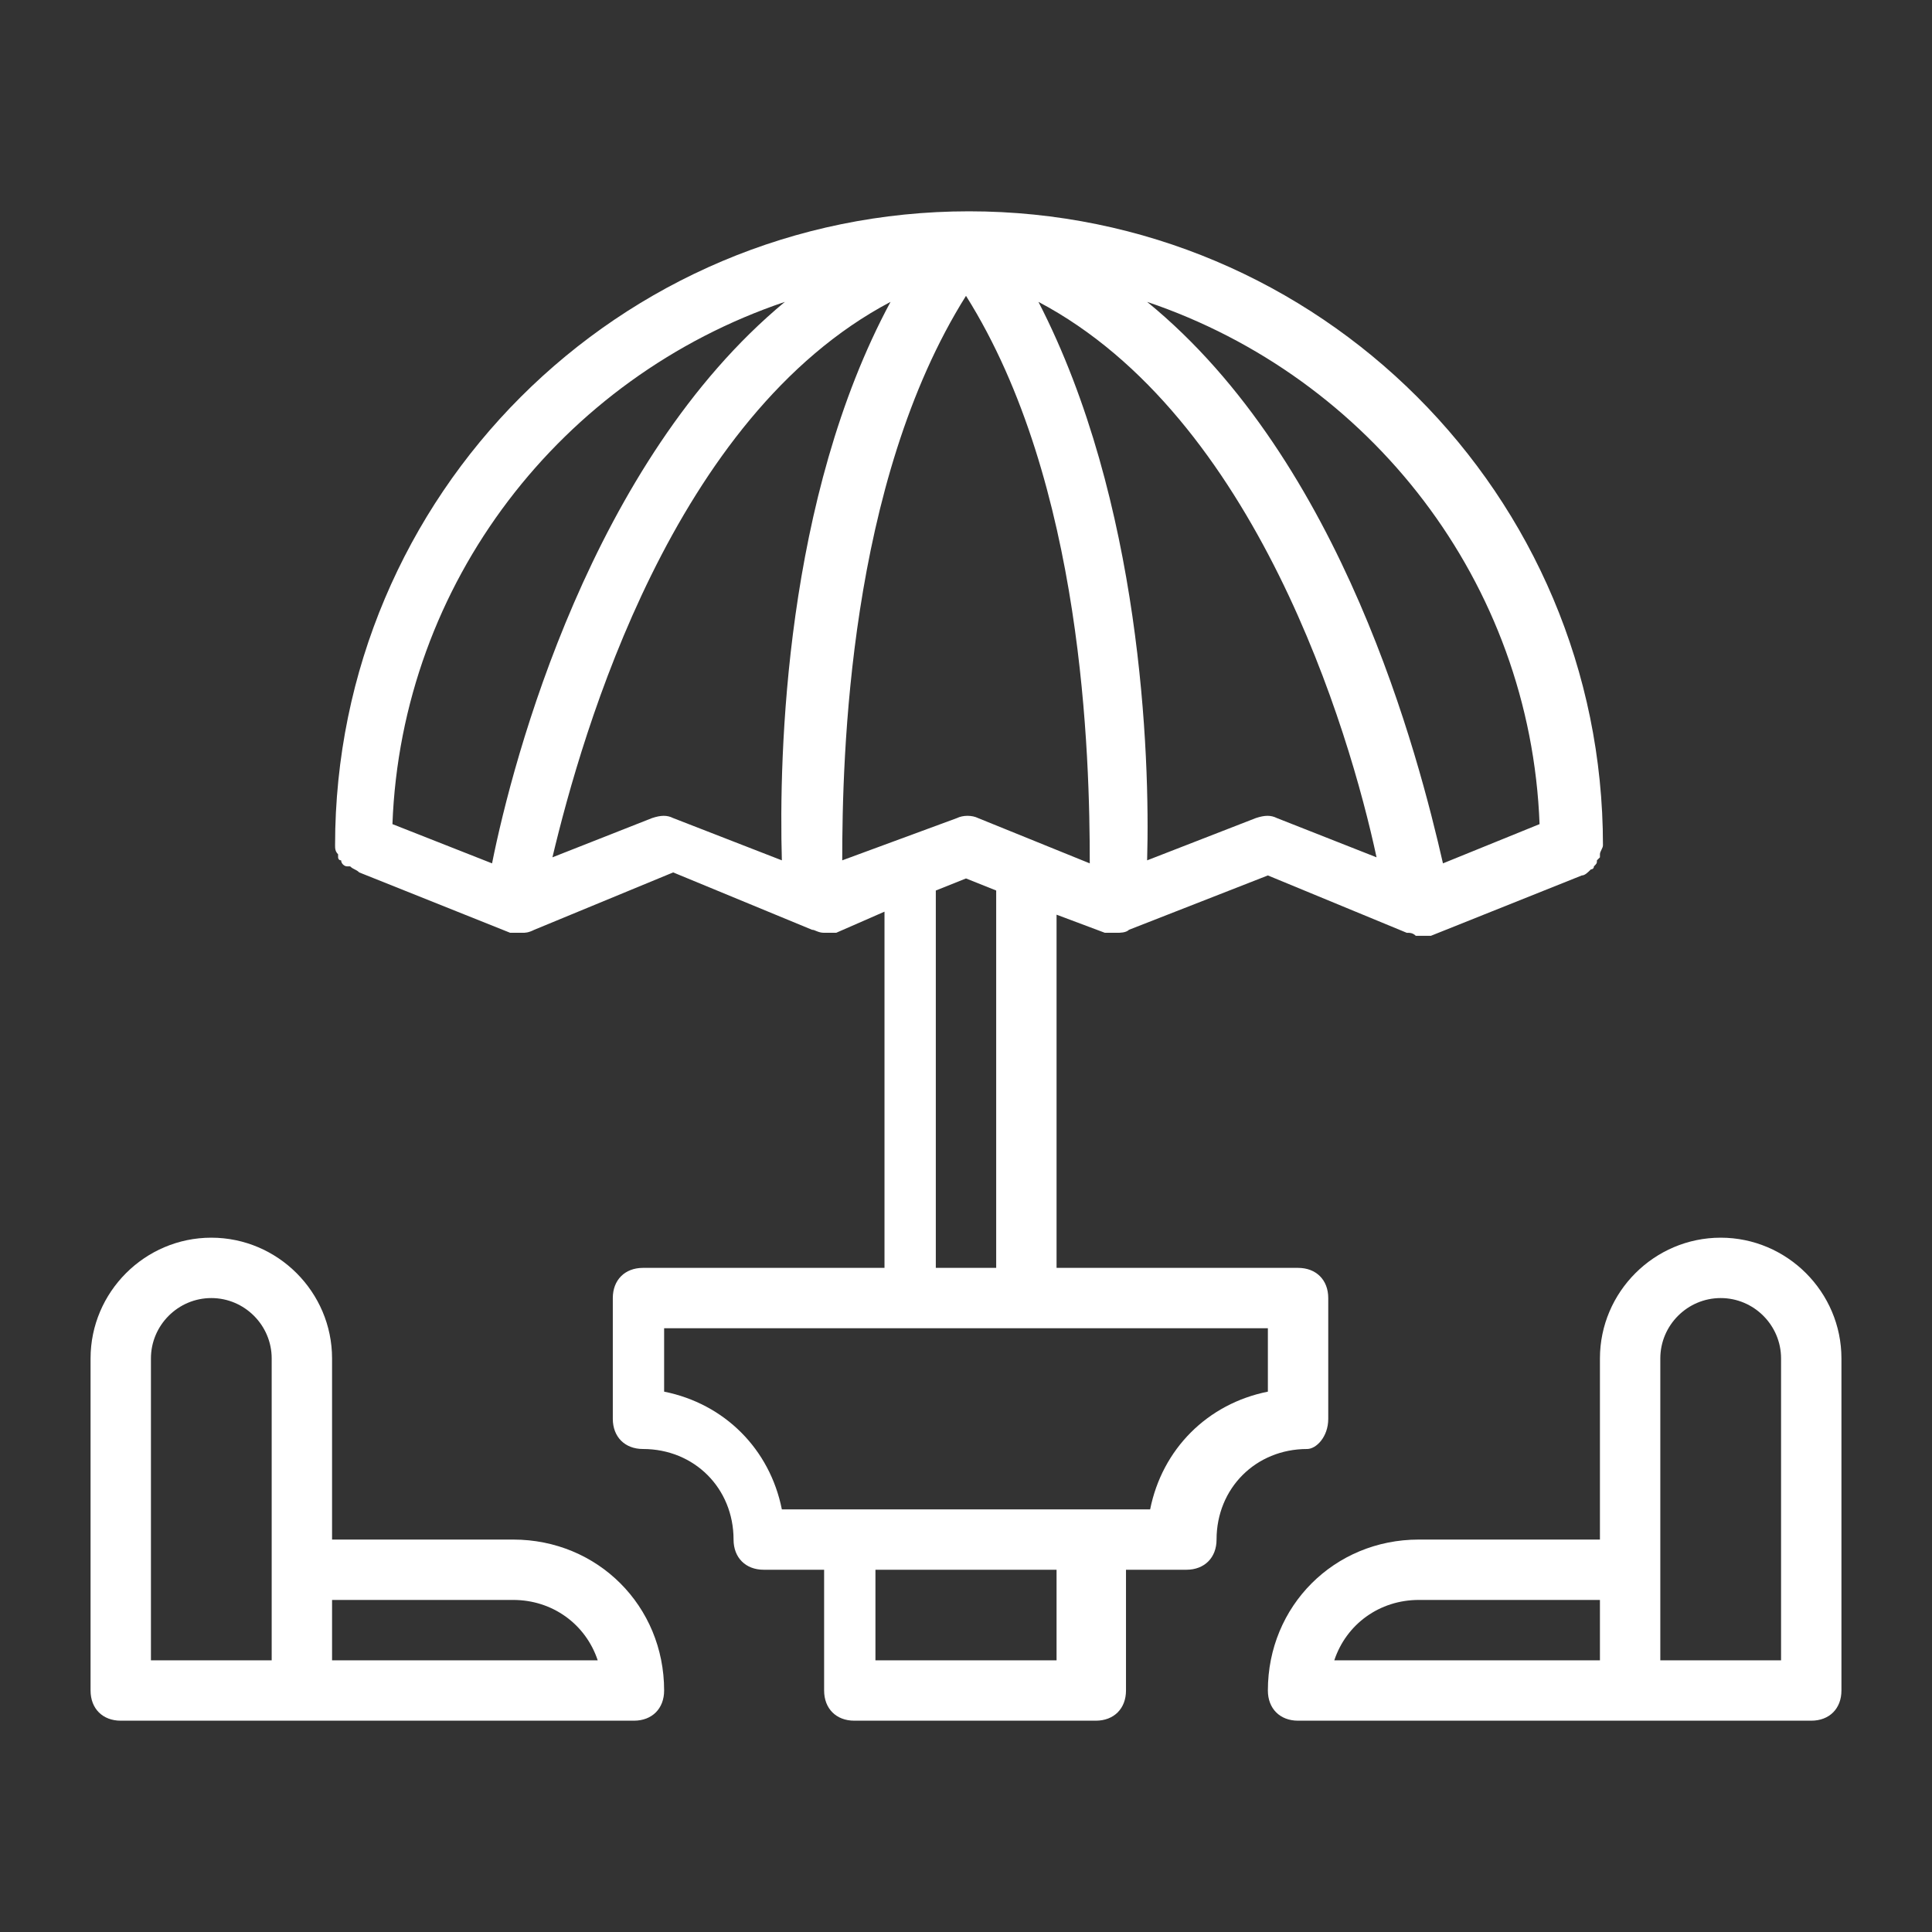
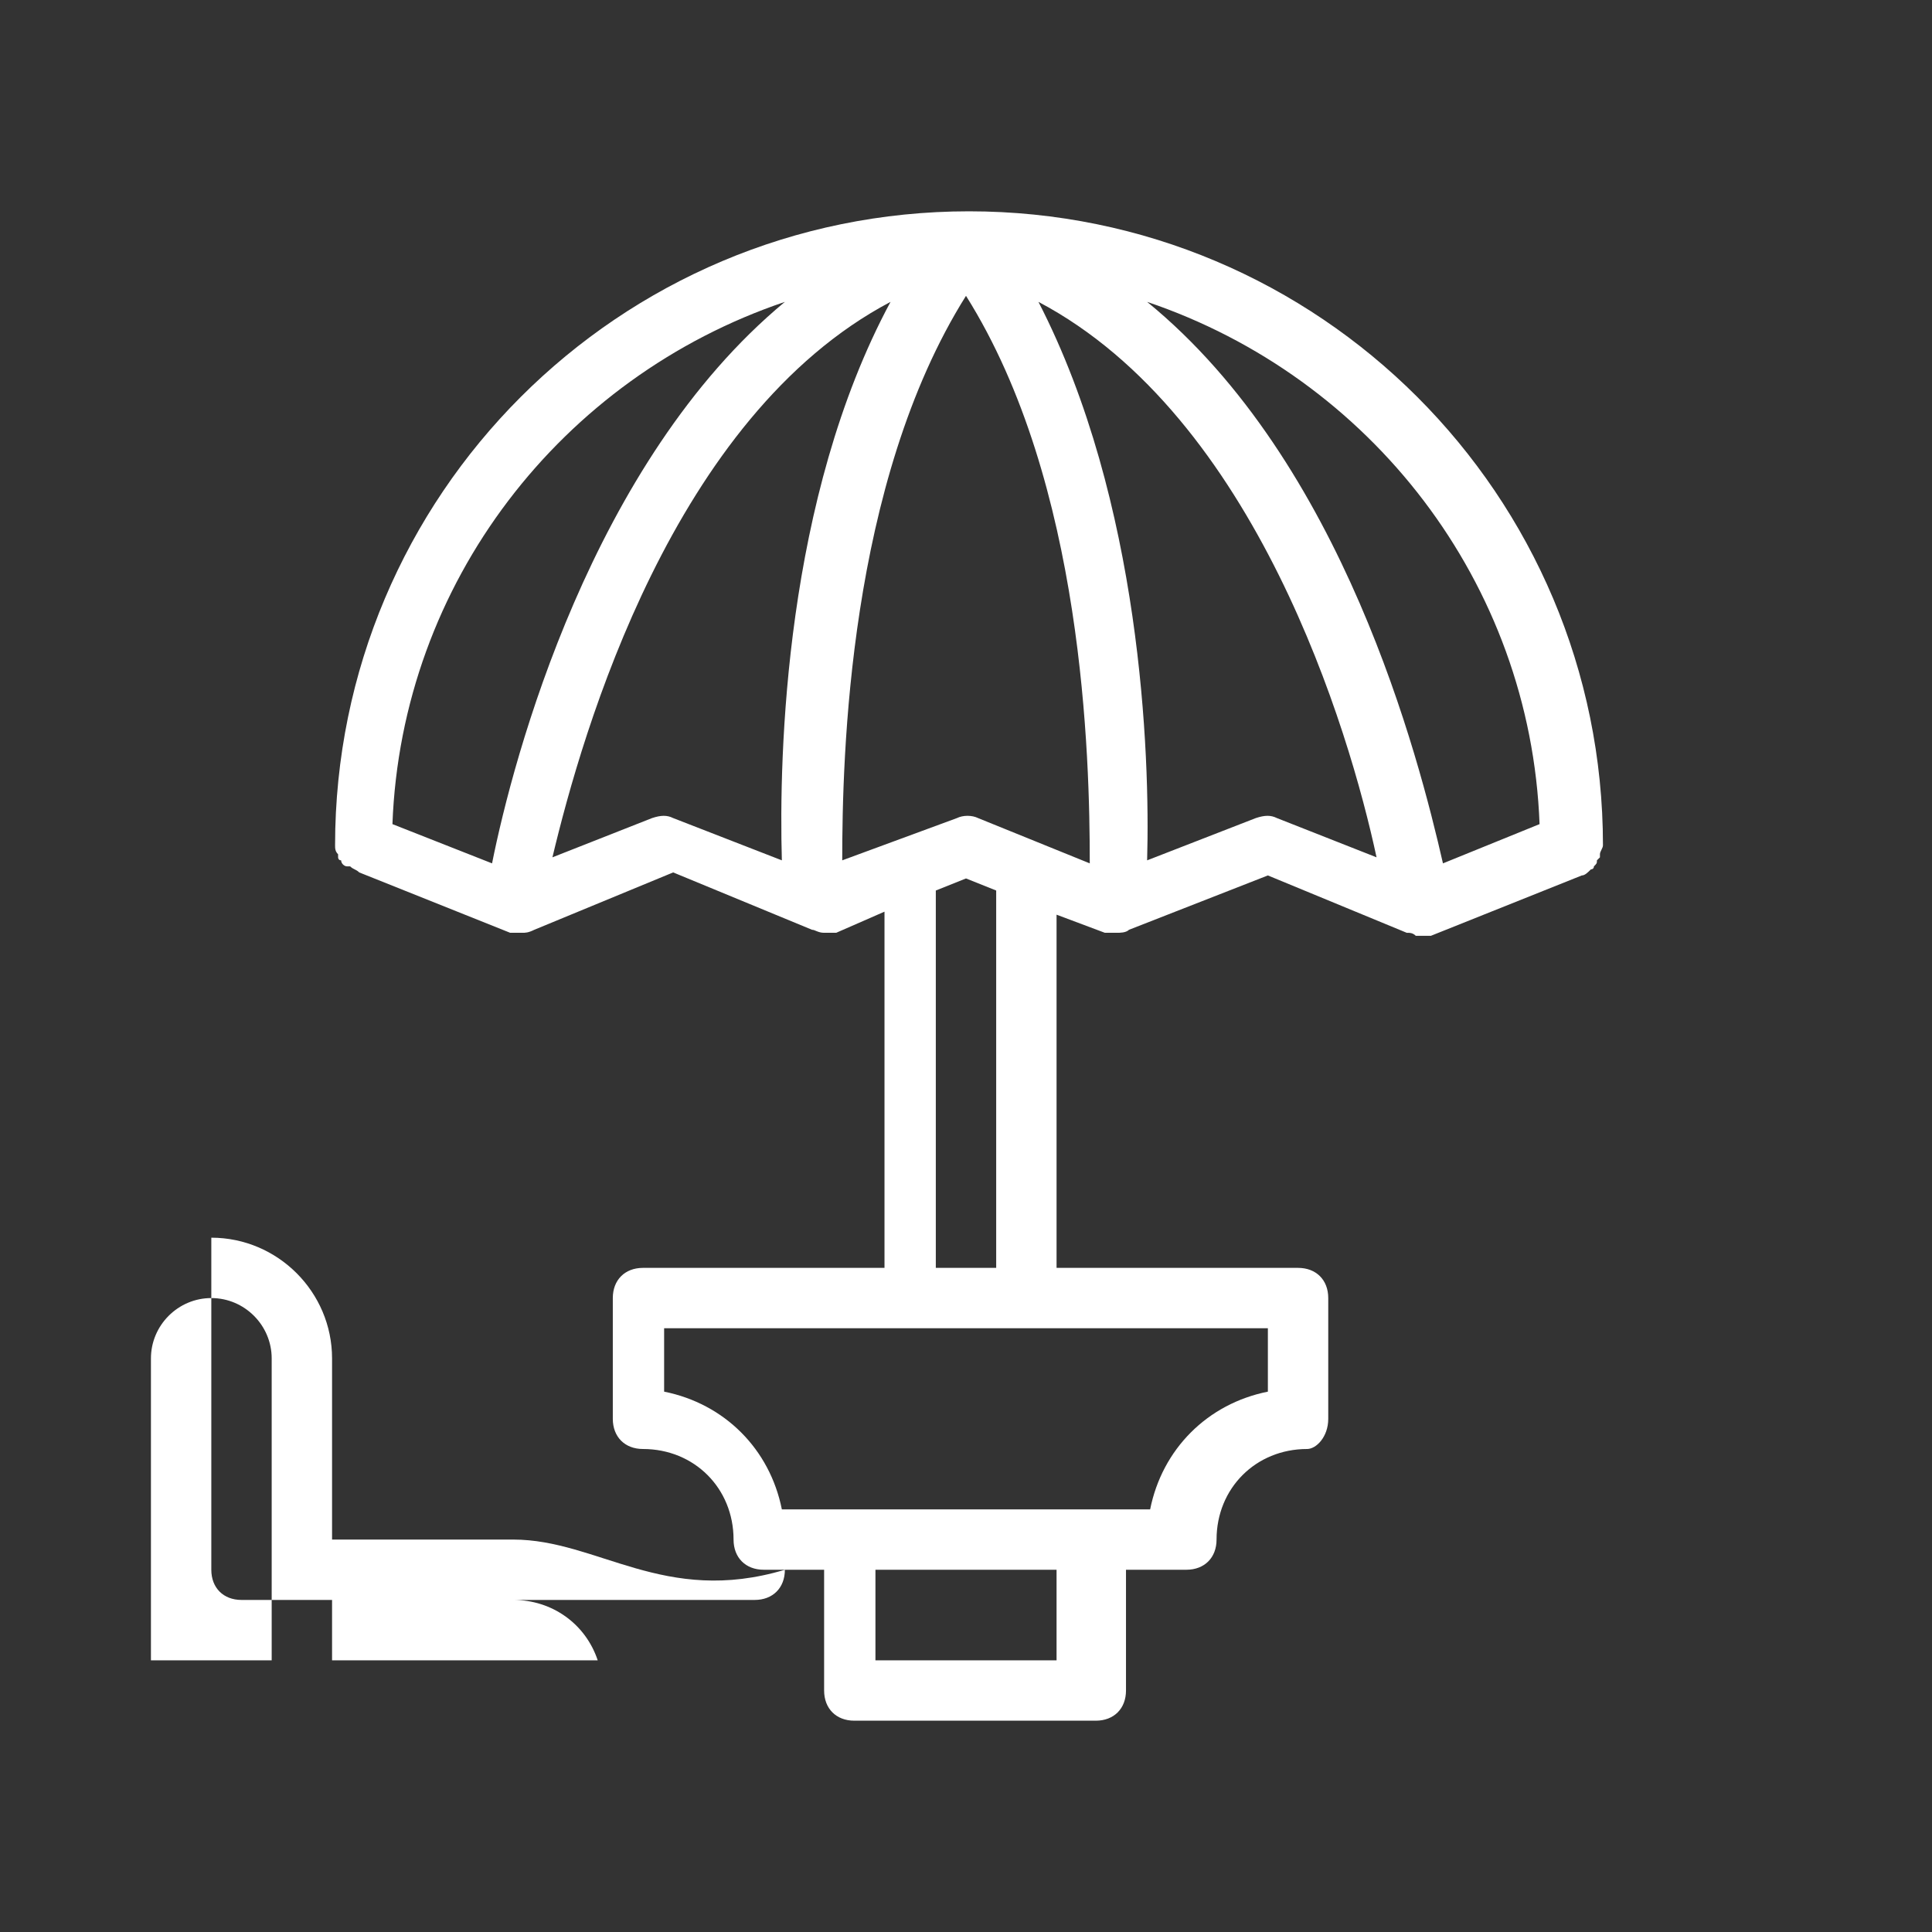
<svg xmlns="http://www.w3.org/2000/svg" fill="#fff" version="1.1" viewBox="0 0 64 64" style="enable-background:new 0 0 64 64;" xml:space="preserve">
  <rect x="0" y="0" width="64" height="64" fill="#333333" stroke="none" />
  <g id="canned_drink" />
  <g id="canned_food" />
  <g id="loaction" />
  <g id="grilled_chicken" />
  <g id="car" />
  <g id="backpack" />
  <g id="picnic_table">
    <g>
      <path d="M44,47v-4c0-0.6-0.4-1-1-1h-8V30.3l1.6,0.6c0.1,0,0.1,0,0.2,0c0,0,0.1,0,0.1,0c0,0,0,0,0.1,0c0,0,0,0,0,0c0,0,0,0,0,0 c0.1,0,0.3,0,0.4-0.1l4.6-1.8l4.6,1.9c0,0,0,0,0,0c0.1,0,0.2,0,0.3,0.1c0,0,0,0,0.1,0c0,0,0,0,0,0c0.1,0,0.1,0,0.2,0 c0,0,0.1,0,0.1,0c0,0,0.1,0,0.1,0l5-2c0,0,0,0,0,0c0.1,0,0.2-0.1,0.3-0.2c0,0,0.1,0,0.1-0.1c0.1-0.1,0.1-0.1,0.1-0.2 c0,0,0.1-0.1,0.1-0.1c0,0,0-0.1,0-0.1c0-0.1,0.1-0.2,0.1-0.3c0,0,0,0,0,0c0-11.6-9.4-21-21-21s-21,9.4-21,21c0,0,0,0,0,0 c0,0.1,0,0.2,0.1,0.3c0,0,0,0.1,0,0.1c0,0,0,0.1,0.1,0.1c0,0.1,0.1,0.2,0.2,0.2c0,0,0,0,0.1,0c0.1,0.1,0.2,0.1,0.3,0.2 c0,0,0,0,0,0l5,2c0,0,0.1,0,0.1,0c0,0,0.1,0,0.1,0c0.1,0,0.1,0,0.2,0c0,0,0,0,0,0c0,0,0,0,0,0c0,0,0,0,0,0c0.1,0,0.2,0,0.4-0.1 c0,0,0,0,0,0l4.6-1.9l4.6,1.9c0.1,0,0.2,0.1,0.4,0.1c0,0,0,0,0,0c0,0,0,0,0,0c0,0,0,0,0.1,0c0,0,0.1,0,0.1,0c0.1,0,0.1,0,0.2,0 l1.6-0.7V42h-8c-0.6,0-1,0.4-1,1v4c0,0.6,0.4,1,1,1c1.7,0,3,1.3,3,3c0,0.6,0.4,1,1,1h2v4c0,0.6,0.4,1,1,1h8c0.6,0,1-0.4,1-1v-4h2 c0.6,0,1-0.4,1-1c0-1.7,1.3-3,3-3C43.6,48,44,47.6,44,47z M27.9,28.5C27.9,25.1,28.1,16,32,9.8c3.9,6.2,4.1,15.3,4.1,18.8 l-3.7-1.5c-0.2-0.1-0.5-0.1-0.7,0L27.9,28.5z M41.6,27.1l-3.6,1.4c0.1-3.5-0.2-11.9-3.6-18.5c7.2,3.8,10.3,14.2,11.2,18.4 l-3.3-1.3C42.1,27,41.9,27,41.6,27.1z M51,27.3l-3.2,1.3C47,25.1,44.5,15.3,38,10C45.4,12.5,50.7,19.3,51,27.3z M26,10 c-6.4,5.3-9,15.1-9.7,18.6L13,27.3C13.3,19.3,18.6,12.5,26,10z M21.6,27.1l-3.3,1.3c1-4.2,4-14.6,11.2-18.4 c-3.5,6.5-3.7,15-3.6,18.5l-3.6-1.4C22.1,27,21.9,27,21.6,27.1z M31,29.5l1-0.4l1,0.4V42h-2V29.5z M35,55h-6v-3h6V55z M42,46.1 c-2,0.4-3.5,1.9-3.9,3.9H36h-8h-2.1c-0.4-2-1.9-3.5-3.9-3.9V44h8h4h8V46.1z" />
-       <path d="M17,51h-6v-6c0-2.2-1.8-4-4-4s-4,1.8-4,4v11c0,0.6,0.4,1,1,1h6h11c0.6,0,1-0.4,1-1C22,53.2,19.8,51,17,51z M5,45 c0-1.1,0.9-2,2-2s2,0.9,2,2v7v3H5V45z M11,55v-2h6c1.3,0,2.4,0.8,2.8,2H11z" />
-       <path d="M57,41c-2.2,0-4,1.8-4,4v6h-6c-2.8,0-5,2.2-5,5c0,0.6,0.4,1,1,1h11h6c0.6,0,1-0.4,1-1V45C61,42.8,59.2,41,57,41z M47,53h6 v2h-8.8C44.6,53.8,45.7,53,47,53z M59,55h-4v-3v-7c0-1.1,0.9-2,2-2s2,0.9,2,2V55z" />
+       <path d="M17,51h-6v-6c0-2.2-1.8-4-4-4v11c0,0.6,0.4,1,1,1h6h11c0.6,0,1-0.4,1-1C22,53.2,19.8,51,17,51z M5,45 c0-1.1,0.9-2,2-2s2,0.9,2,2v7v3H5V45z M11,55v-2h6c1.3,0,2.4,0.8,2.8,2H11z" />
    </g>
  </g>
  <g id="picnic_basket" />
  <g id="sand_beach" />
  <g id="bonfire" />
  <g id="tent" />
  <g id="portable_grill" />
  <g id="portable_stove" />
  <g id="signpost" />
  <g id="park" />
  <g id="hammock" />
  <g id="forest" />
  <g id="hill" />
  <g id="beach" />
  <g id="camping" />
</svg>